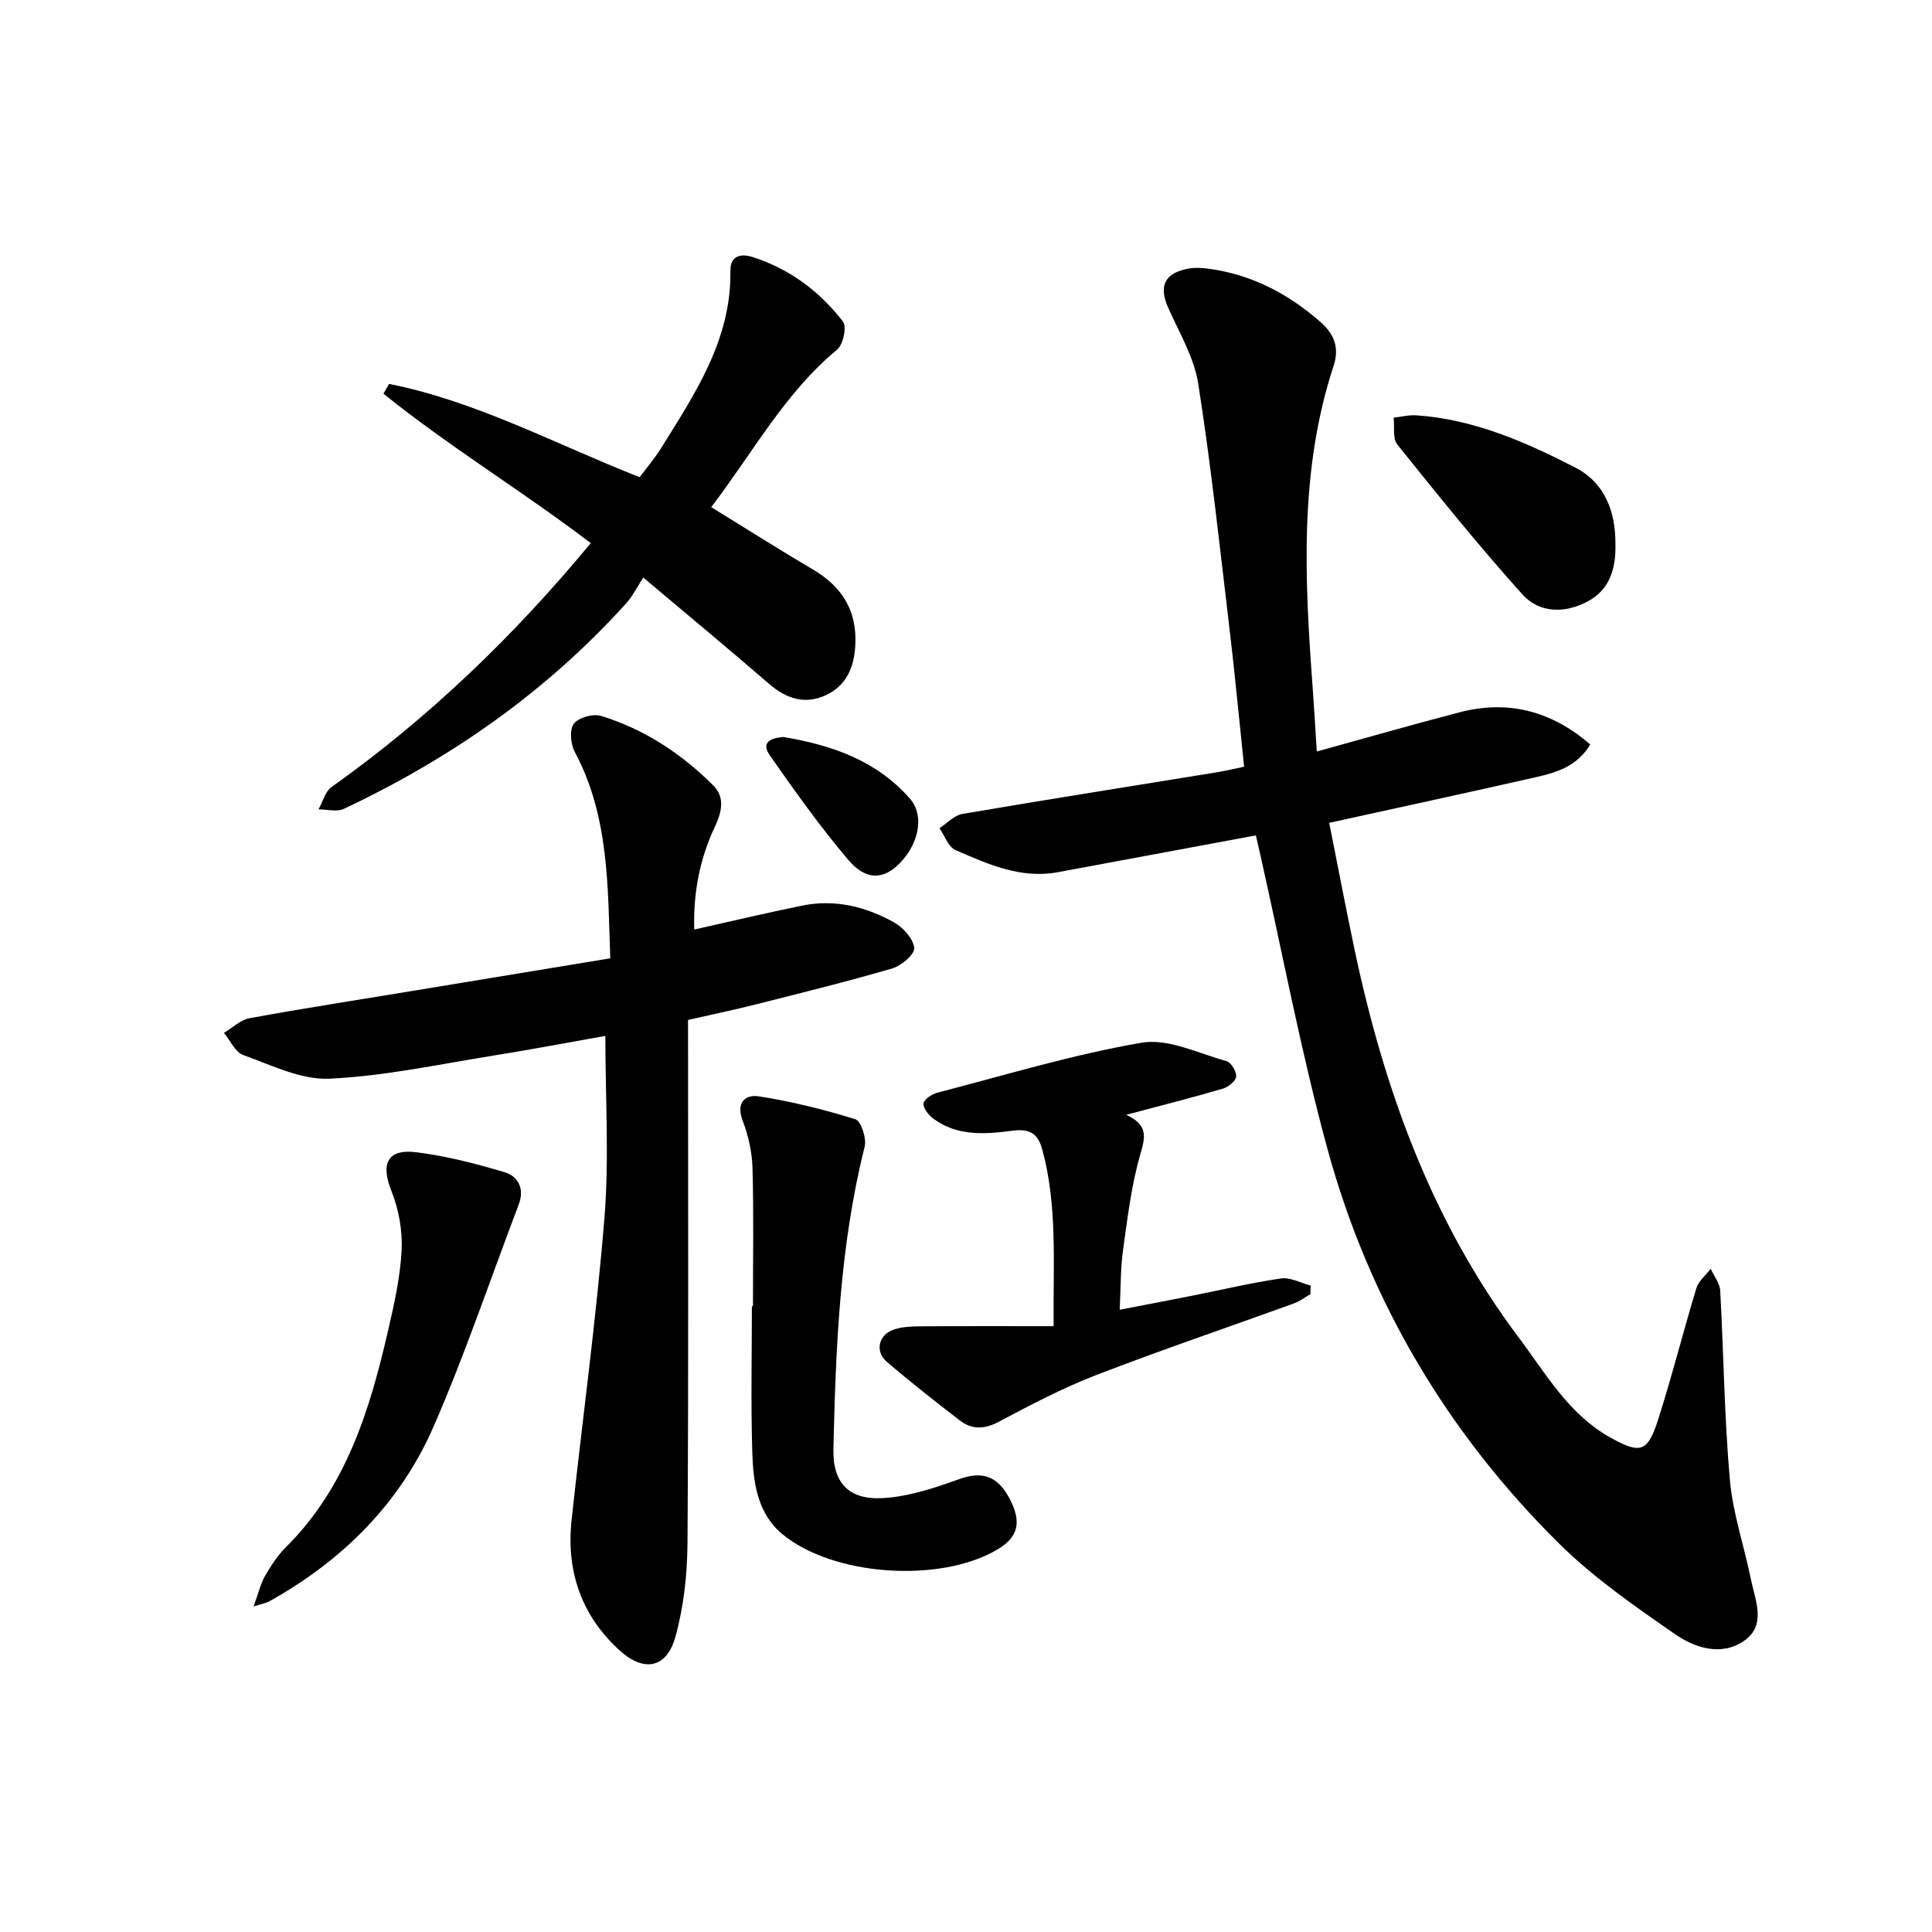
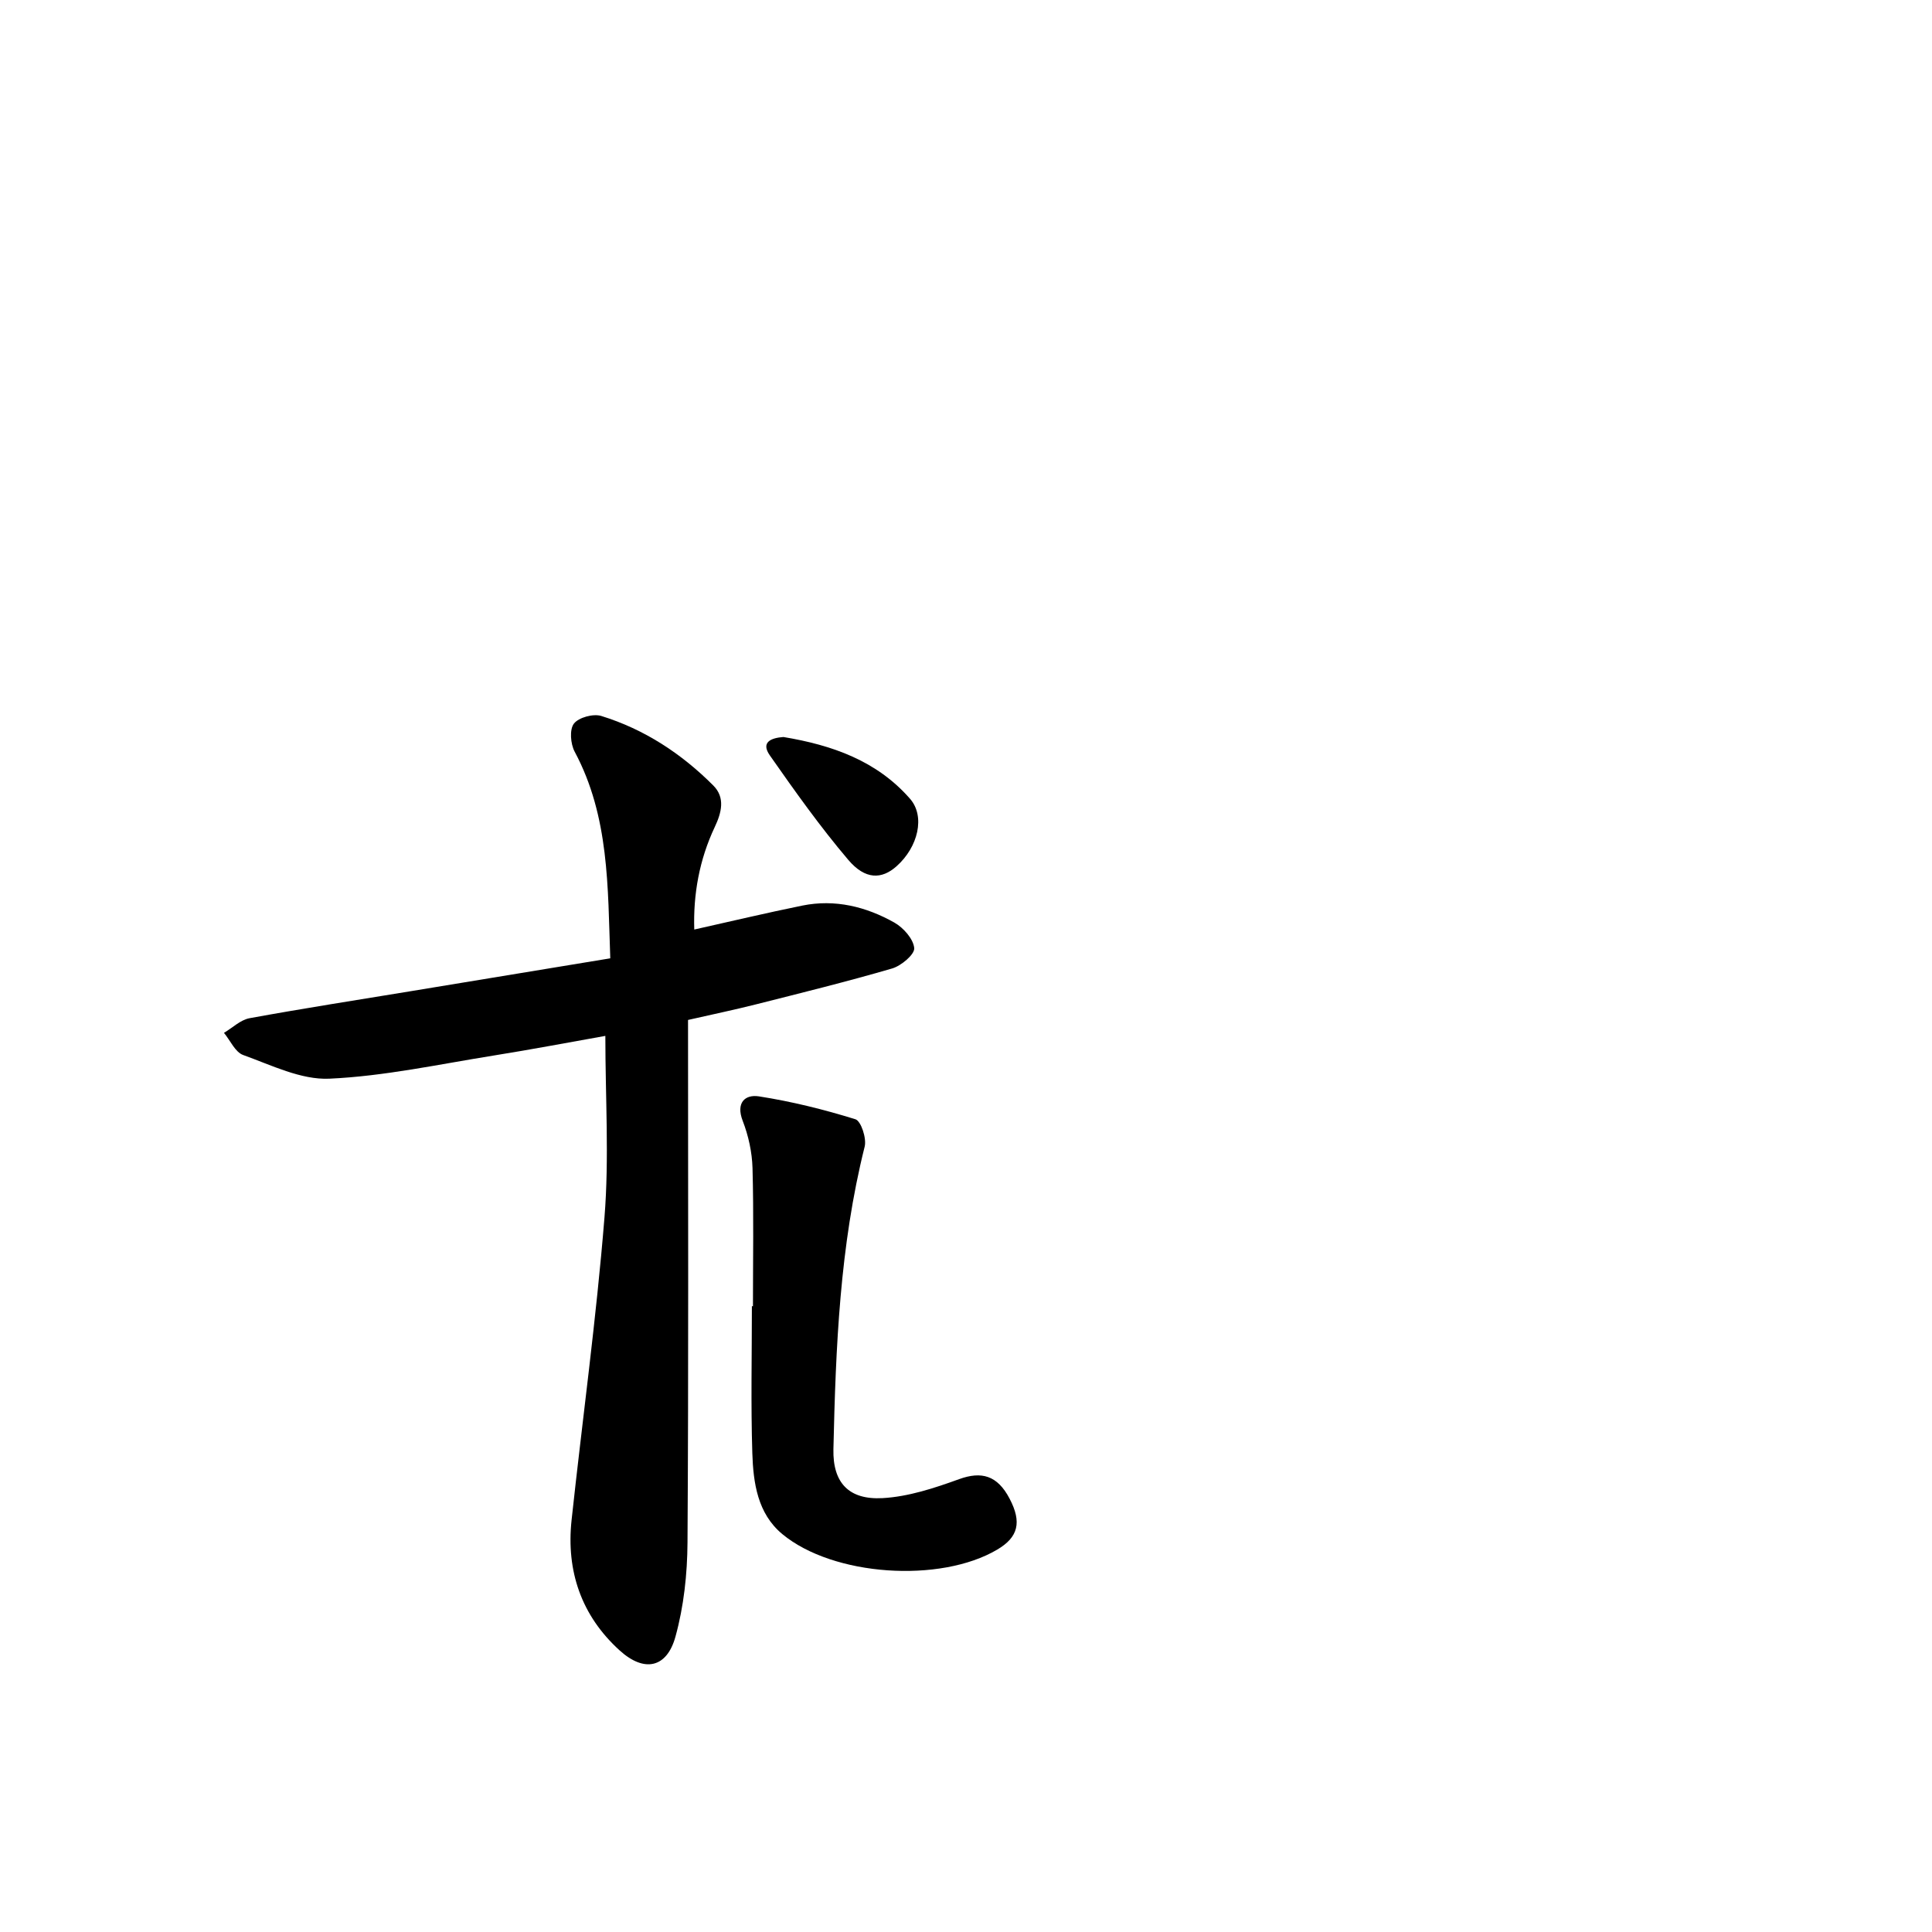
<svg xmlns="http://www.w3.org/2000/svg" enable-background="new 0 0 400 400" viewBox="0 0 400 400">
-   <path d="m260.01 172.96c-13.95 2.6-27.47 5.12-40.99 7.62-7.69 1.42-14.49-1.66-21.21-4.59-1.48-.64-2.22-2.97-3.3-4.52 1.57-1.01 3.03-2.66 4.72-2.95 17.52-2.99 35.08-5.76 52.62-8.61 1.78-.29 3.54-.72 5.73-1.17-1.02-9.66-1.9-19.11-3.02-28.53-2.02-16.93-3.83-33.89-6.47-50.73-.85-5.43-3.9-10.55-6.2-15.7-1.96-4.39-.93-7.05 3.73-8.09 1.44-.32 3.03-.27 4.51-.07 8.95 1.19 16.59 5.17 23.31 11.09 2.8 2.47 3.9 5.29 2.67 9.03-7.18 21.82-5.98 44.21-4.34 66.62.31 4.24.56 8.49.86 13.23 10.19-2.81 19.85-5.59 29.58-8.12 10.07-2.62 18.99-.26 27.04 6.66-2.7 4.52-6.97 5.81-11.27 6.78-14.03 3.18-28.09 6.22-42.78 9.45 1.76 8.82 3.4 17.49 5.22 26.12 6.12 28.99 16 56.45 33.98 80.39 5.67 7.55 10.41 16.03 19.17 20.85 5.97 3.28 7.53 3.02 9.67-3.63 2.91-9.05 5.21-18.29 7.98-27.39.46-1.5 1.95-2.68 2.97-4.01.68 1.5 1.87 2.98 1.96 4.51.72 13.03.85 26.1 1.99 39.09.61 6.97 2.96 13.78 4.37 20.7.9 4.41 3.3 9.51-1.48 12.77-4.7 3.2-10.16 1.41-14.27-1.45-8.3-5.76-16.76-11.61-23.91-18.67-23.16-22.9-39.4-50.26-47.99-81.68-5.49-20.1-9.34-40.66-13.93-61.01-.26-1.15-.54-2.34-.92-3.99z" />
  <path d="m142.45 211.17c0 36.31.12 72.24-.11 108.18-.04 6.52-.76 13.23-2.49 19.49-1.79 6.52-6.47 7.48-11.55 2.87-7.93-7.19-11.1-16.42-9.96-27 2.25-20.9 5.13-41.74 6.81-62.67.99-12.32.18-24.79.18-37.57-7.22 1.28-15.14 2.79-23.08 4.06-11.33 1.81-22.65 4.28-34.05 4.8-5.88.27-12.02-2.81-17.85-4.9-1.66-.59-2.67-3.01-3.98-4.59 1.76-1.04 3.41-2.68 5.29-3.03 11.15-2.04 22.36-3.78 33.54-5.62 13.58-2.24 27.15-4.47 41.15-6.78-.53-14.74-.18-29.34-7.37-42.78-.86-1.6-1.1-4.59-.16-5.81.98-1.28 4-2.1 5.66-1.59 8.94 2.76 16.63 7.81 23.21 14.41 2.5 2.51 1.7 5.61.29 8.59-3.2 6.78-4.47 13.95-4.24 21.22 7.57-1.69 14.95-3.45 22.38-4.96 6.77-1.37 13.18.22 19.05 3.52 1.87 1.06 3.94 3.39 4.11 5.29.11 1.3-2.69 3.66-4.57 4.21-9.39 2.74-18.9 5.08-28.38 7.48-4.3 1.08-8.64 1.99-13.88 3.18z" />
-   <path d="m122.31 112.45c-14.16-10.79-29.26-19.93-42.92-30.94.39-.68.78-1.36 1.17-2.03 18.11 3.62 34.39 12.44 51.87 19.32 1.43-1.92 3.11-3.87 4.45-6.03 7.06-11.34 14.57-22.52 14.34-36.72-.05-3.19 2.3-3.55 4.48-2.87 7.68 2.42 13.97 7.1 18.83 13.4.82 1.06.04 4.75-1.19 5.78-10.86 9-17.43 21.3-26.09 32.64 7.23 4.44 14.04 8.78 21.01 12.88 6.14 3.61 9.26 8.63 8.81 15.89-.28 4.51-1.89 8.18-6.03 10.13-4.35 2.05-8.23.79-11.83-2.33-8.12-7.03-16.4-13.88-26.03-22-1.21 1.85-2.16 3.82-3.57 5.38-16.49 18.26-36.26 32.07-58.43 42.52-1.44.68-3.48.09-5.23.1.88-1.57 1.37-3.68 2.69-4.62 20.15-14.32 37.78-31.3 53.67-50.5z" />
-   <path d="m233.17 230.81c4.6 2.13 3.96 4.62 2.91 8.23-1.86 6.41-2.64 13.15-3.57 19.79-.53 3.77-.45 7.62-.69 12.34 5.22-1.01 10.08-1.93 14.92-2.89 6.15-1.22 12.27-2.69 18.47-3.59 1.94-.28 4.1.94 6.15 1.47-.02.6-.04 1.19-.06 1.79-1.12.64-2.18 1.46-3.38 1.9-13.65 4.95-27.42 9.61-40.96 14.84-6.94 2.68-13.59 6.18-20.17 9.67-3.01 1.6-5.58 1.65-8.11-.3-5.1-3.93-10.17-7.91-15.06-12.1-2.59-2.22-1.7-5.73 1.6-6.75 1.71-.53 3.61-.6 5.43-.61 8.98-.06 17.97-.03 27.49-.03-.11-13.13.81-24.89-2.32-36.47-.92-3.41-2.56-4.48-6.27-3.99-5.58.73-11.41 1.18-16.37-2.55-.96-.73-2.1-2.18-1.97-3.12.13-.88 1.75-1.92 2.89-2.22 14.06-3.64 28.02-7.9 42.29-10.34 5.49-.94 11.73 2.22 17.54 3.81.95.26 2.09 2.16 2 3.2-.09.94-1.62 2.18-2.74 2.5-6.29 1.85-12.66 3.46-20.02 5.42z" />
  <path d="m155.89 270.44c0-9.53.17-19.07-.09-28.59-.09-3.29-.84-6.71-2.03-9.79-1.46-3.78.51-5.51 3.35-5.07 6.75 1.05 13.45 2.71 19.98 4.74 1.17.36 2.35 3.97 1.92 5.67-5.16 20.58-5.99 41.6-6.47 62.63-.16 6.98 3.21 10.53 10.19 10.14 5.35-.3 10.73-2.08 15.84-3.93 4.62-1.67 7.92-.8 10.45 4.05 2.55 4.86 1.8 7.96-2.55 10.53-11.81 6.99-33.97 5.54-44.52-3.21-5.13-4.26-6-10.61-6.2-16.75-.32-10.14-.09-20.29-.09-30.43.08.01.15.01.22.01z" />
-   <path d="m52.5 332.6c1.04-2.84 1.45-4.72 2.37-6.32 1.22-2.12 2.6-4.24 4.32-5.95 12.47-12.38 17.35-28.33 21.14-44.76 1.27-5.52 2.55-11.14 2.82-16.76.2-4.07-.61-8.48-2.13-12.28-2.22-5.57-.84-8.71 5.17-7.97 6.17.76 12.28 2.35 18.26 4.13 2.89.86 4.18 3.46 2.94 6.71-5.82 15.3-11.05 30.85-17.57 45.84-6.94 15.96-18.86 27.83-34.08 36.31-.5.3-1.13.39-3.24 1.05z" />
-   <path d="m334.46 112.77c.09 4.84-1.1 9.23-5.68 11.71-4.76 2.57-10.06 2.52-13.62-1.45-8.99-10.01-17.44-20.51-25.87-31.01-1-1.25-.53-3.67-.75-5.55 1.58-.17 3.19-.59 4.75-.48 11.86.83 22.56 5.51 32.89 10.83 6.1 3.15 8.34 9.15 8.28 15.95z" />
  <path d="m162.2 152.59c10.05 1.67 19.34 4.9 26.23 12.81 3.15 3.62 1.68 9.95-2.81 13.95-3.07 2.73-6.47 2.82-10-1.33-5.82-6.85-11.05-14.22-16.21-21.59-2-2.83.33-3.66 2.79-3.84z" />
</svg>